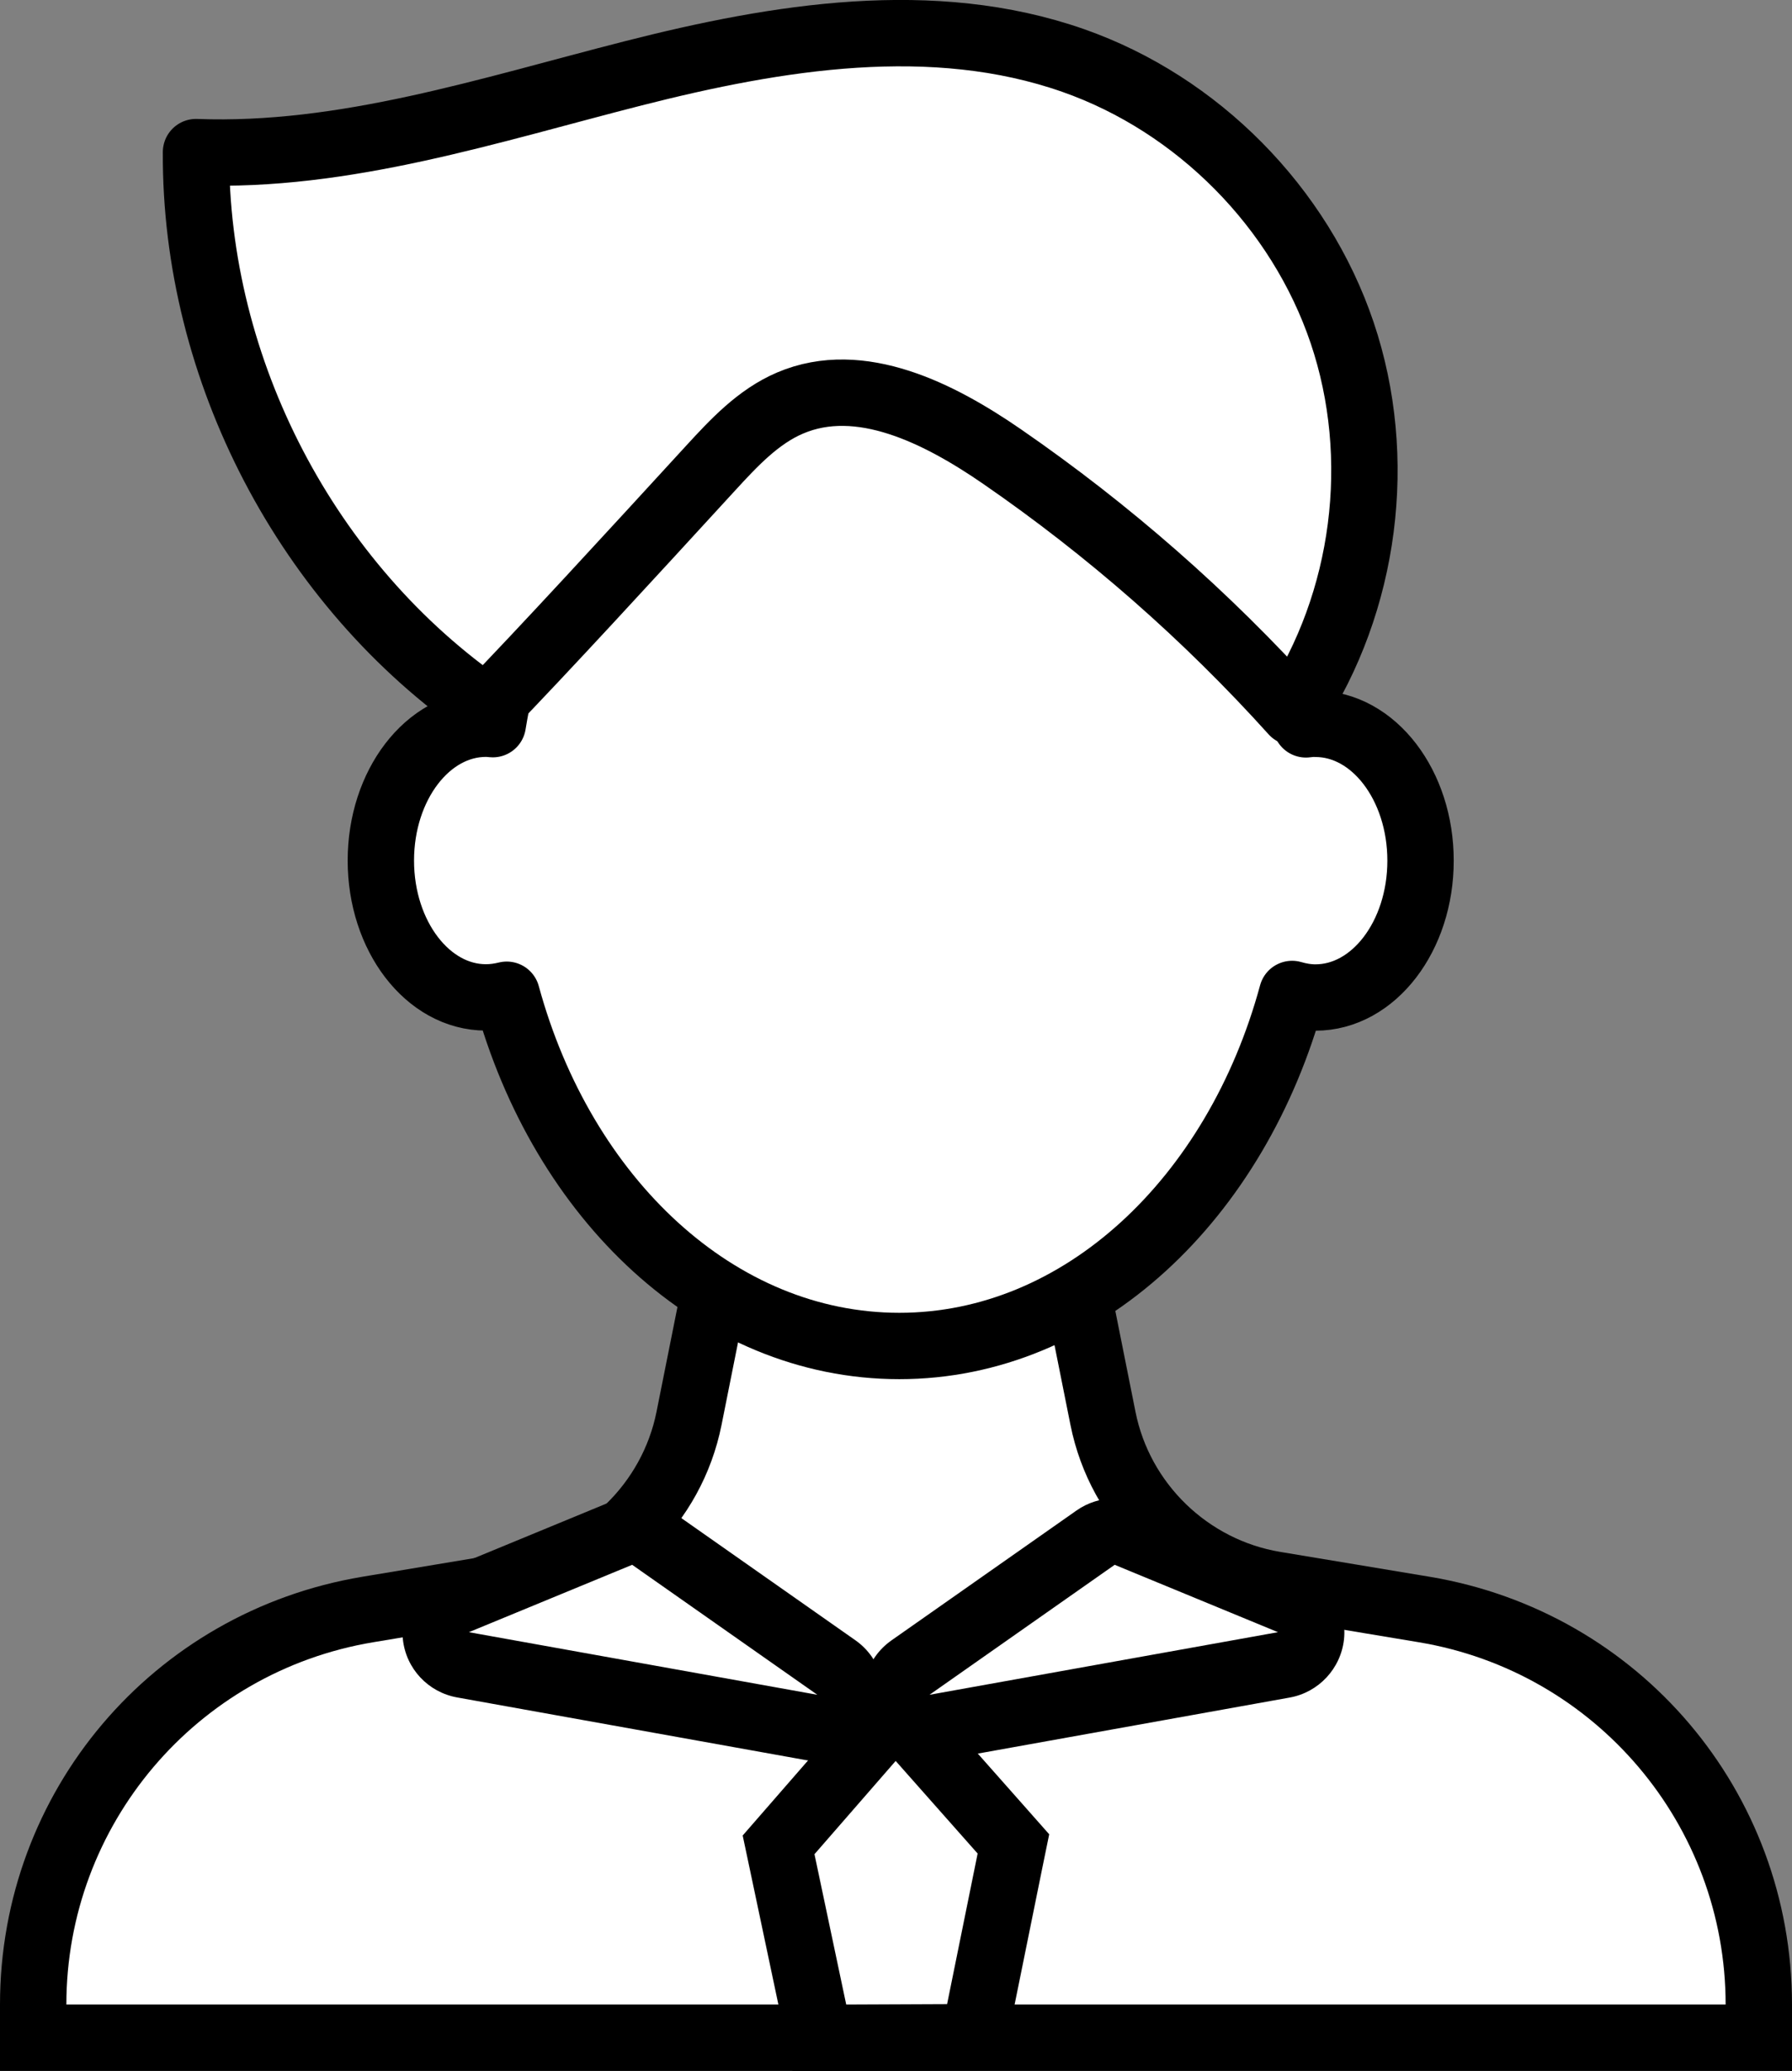
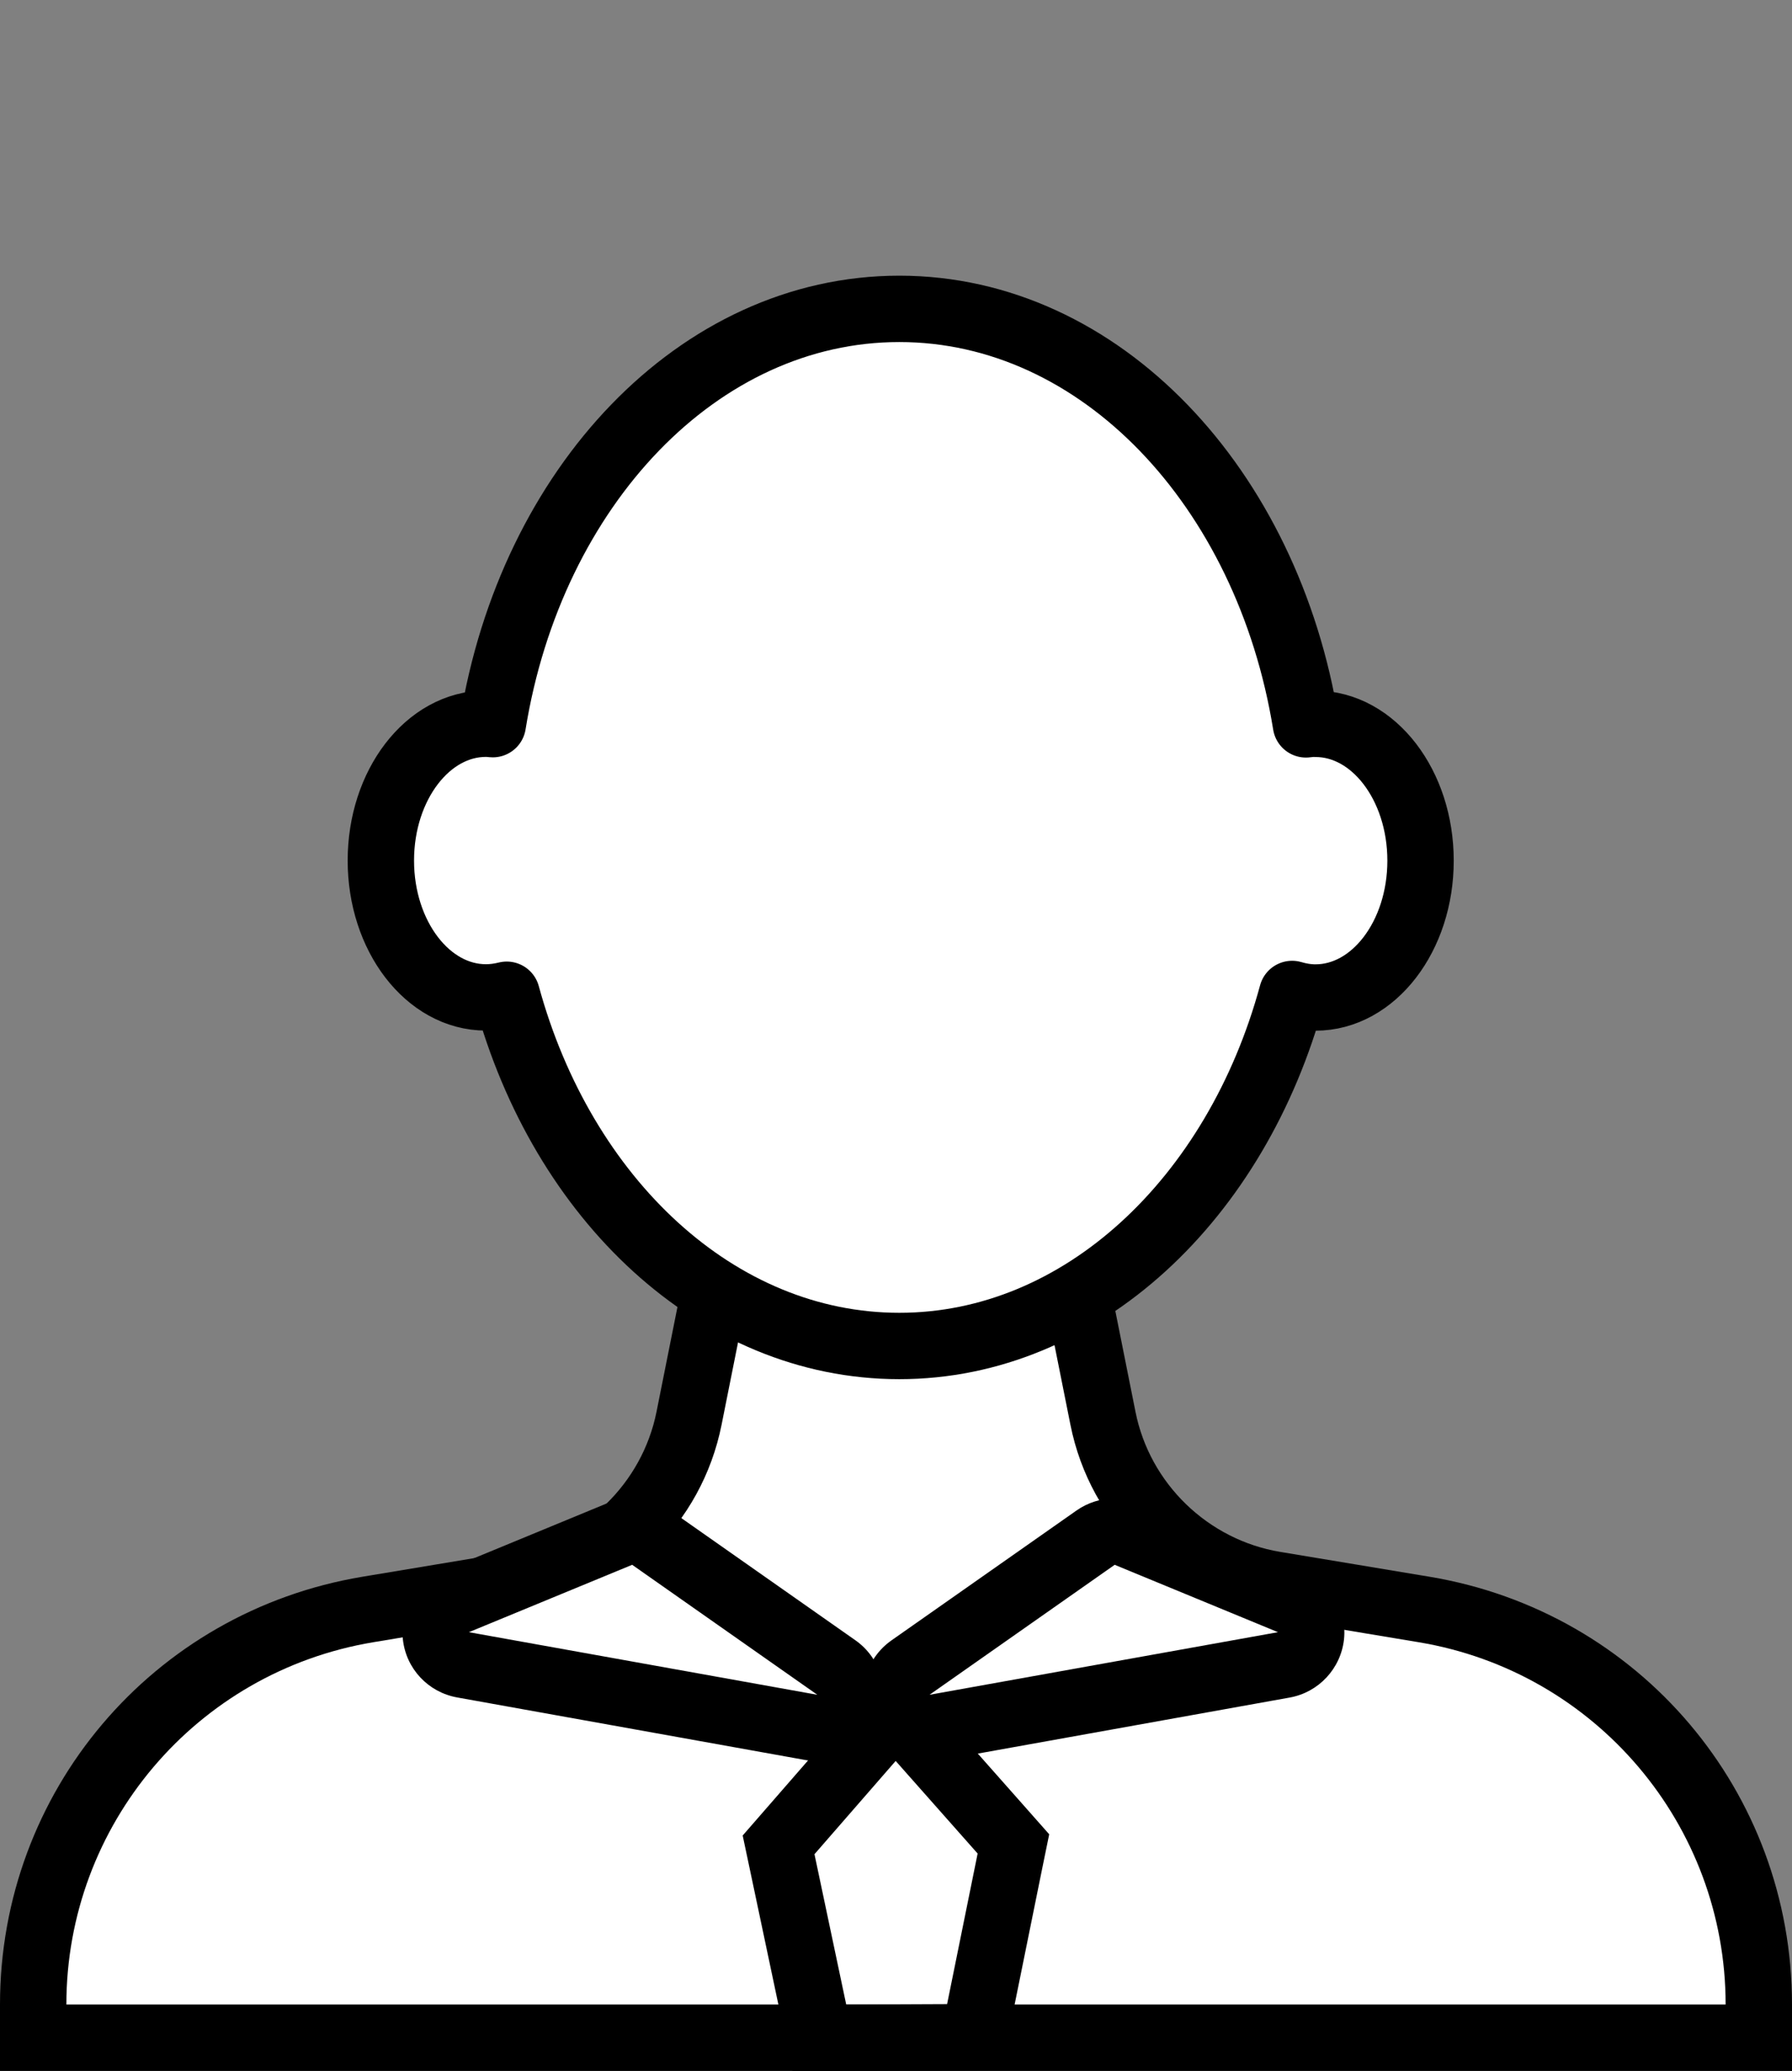
<svg xmlns="http://www.w3.org/2000/svg" id="Layer_2" data-name="Layer 2" viewBox="0 0 162 187.22">
  <rect x="0" y="0" width="162" height="187.22" fill="#808080" stroke="none" />
  <defs>
    <style>
      .cls-1, .cls-2 {
        fill: #fff;
      }

      .cls-2 {
        stroke: #000;
        stroke-linecap: round;
        stroke-linejoin: round;
        stroke-width: 6px;
      }
    </style>
  </defs>
  <g id="_レイヤー_6" data-name="レイヤー 6">
    <g>
      <path class="cls-1" d="M3,184.2v-3c0-17.77,12.72-32.79,30.25-35.71l13.52-2.25c7.75-1.29,13.98-7.33,15.52-15.03l6.88-34.38h23.67l6.88,34.38c1.54,7.7,7.78,13.74,15.52,15.03l13.52,2.25c17.53,2.92,30.25,17.94,30.25,35.71v3H3Z" />
      <path d="M90.38,96.83l6.39,31.97c1.79,8.97,8.95,15.9,17.97,17.4l13.52,2.25c16.01,2.67,27.74,16.52,27.74,32.75H6c0-16.23,11.73-30.08,27.74-32.75l13.52-2.25c9.02-1.5,16.18-8.43,17.97-17.4l6.39-31.97h18.75m4.92-6h-28.59l-.96,4.82-6.39,31.97c-1.3,6.49-6.55,11.57-13.07,12.66l-13.52,2.25C13.78,145.7,0,161.96,0,181.2v6H162v-6c0-19.24-13.78-35.5-32.76-38.67l-13.52-2.25c-6.52-1.09-11.78-6.17-13.07-12.66l-6.39-31.97-.96-4.82h0Z" />
    </g>
    <path class="cls-2" d="M118.93,65.42c-.29,0-.58,.02-.87,.06-3.46-21.42-18.6-37.56-36.76-37.56s-33.29,16.12-36.75,37.54c-.21-.02-.41-.04-.62-.04-5.25,0-9.5,5.54-9.5,12.37s4.25,12.37,9.5,12.37c.64,0,1.27-.09,1.88-.24,5.03,18.46,19.02,31.75,35.49,31.75s30.49-13.32,35.51-31.82c.68,.2,1.39,.32,2.11,.32,5.25,0,9.5-5.54,9.5-12.37s-4.25-12.37-9.5-12.37Z" />
-     <path class="cls-2" d="M43.99,64.08c-16.22-11.17-26.38-30.64-26.27-50.33,13.44,.51,26.52-3.81,39.56-7.13s27.05-5.6,39.74-1.15c11.26,3.95,20.49,13.29,24.31,24.6,3.82,11.31,2.14,24.33-4.42,34.3-7.83-8.69-16.68-16.45-26.31-23.09-5.67-3.91-12.83-7.55-19.17-4.85-2.89,1.23-5.1,3.61-7.22,5.92-7.51,8.19-15.03,16.38-20.21,21.73Z" />
    <g>
-       <polygon class="cls-1" points="70.38 166.77 80.95 154.64 91.61 166.69 88.06 184.16 74.06 184.21 70.38 166.77" />
      <path d="M80.97,159.18l7.41,8.37-2.76,13.61-9.12,.04-2.87-13.59,7.34-8.43m-.04-9.1l-4.49,5.16-7.34,8.43-1.96,2.25,.62,2.93,2.87,13.59,1.01,4.78,4.88-.02,9.12-.04,4.88-.02,.97-4.79,2.76-13.61,.6-2.93-1.98-2.24-7.41-8.37-4.53-5.12h0Z" />
    </g>
    <g>
-       <path class="cls-1" d="M84.02,156.2c-1.19,0-2.3-.71-2.77-1.85-.54-1.3-.11-2.8,1.05-3.61l16.74-11.75c.51-.36,1.12-.54,1.72-.54,.39,0,.78,.08,1.14,.23l14.76,6.09c1.23,.51,1.98,1.77,1.84,3.09-.14,1.33-1.14,2.4-2.45,2.63l-31.5,5.66c-.18,.03-.36,.05-.53,.05Z" />
      <path d="M100.77,141.45l14.76,6.09-31.5,5.66,16.74-11.75m0-6c-1.22,0-2.42,.37-3.45,1.09l-16.74,11.75c-2.3,1.62-3.17,4.62-2.09,7.22,.94,2.27,3.15,3.69,5.54,3.69,.35,0,.71-.03,1.06-.09l31.5-5.66c2.62-.47,4.62-2.62,4.91-5.26,.28-2.65-1.21-5.17-3.68-6.19l-14.76-6.09c-.74-.3-1.52-.45-2.29-.45h0Z" />
    </g>
    <g>
      <path class="cls-1" d="M73.9,156.2c-.18,0-.35-.02-.53-.05l-31.5-5.66c-1.31-.24-2.31-1.31-2.45-2.63-.14-1.32,.61-2.58,1.84-3.09l14.76-6.09c.37-.15,.76-.23,1.14-.23,.61,0,1.21,.18,1.72,.54l16.74,11.75c1.15,.81,1.59,2.31,1.05,3.61-.47,1.13-1.57,1.85-2.77,1.85Z" />
      <path d="M57.15,141.45l16.74,11.75-31.5-5.66,14.76-6.09m0-6c-.77,0-1.55,.15-2.29,.45l-14.76,6.09c-2.46,1.02-3.96,3.54-3.68,6.19,.28,2.65,2.28,4.79,4.91,5.26l31.5,5.66c.36,.06,.71,.09,1.06,.09,2.39,0,4.59-1.43,5.54-3.69,1.08-2.6,.21-5.6-2.09-7.22l-16.74-11.75c-1.03-.72-2.23-1.09-3.45-1.09h0Z" />
    </g>
  </g>
</svg>